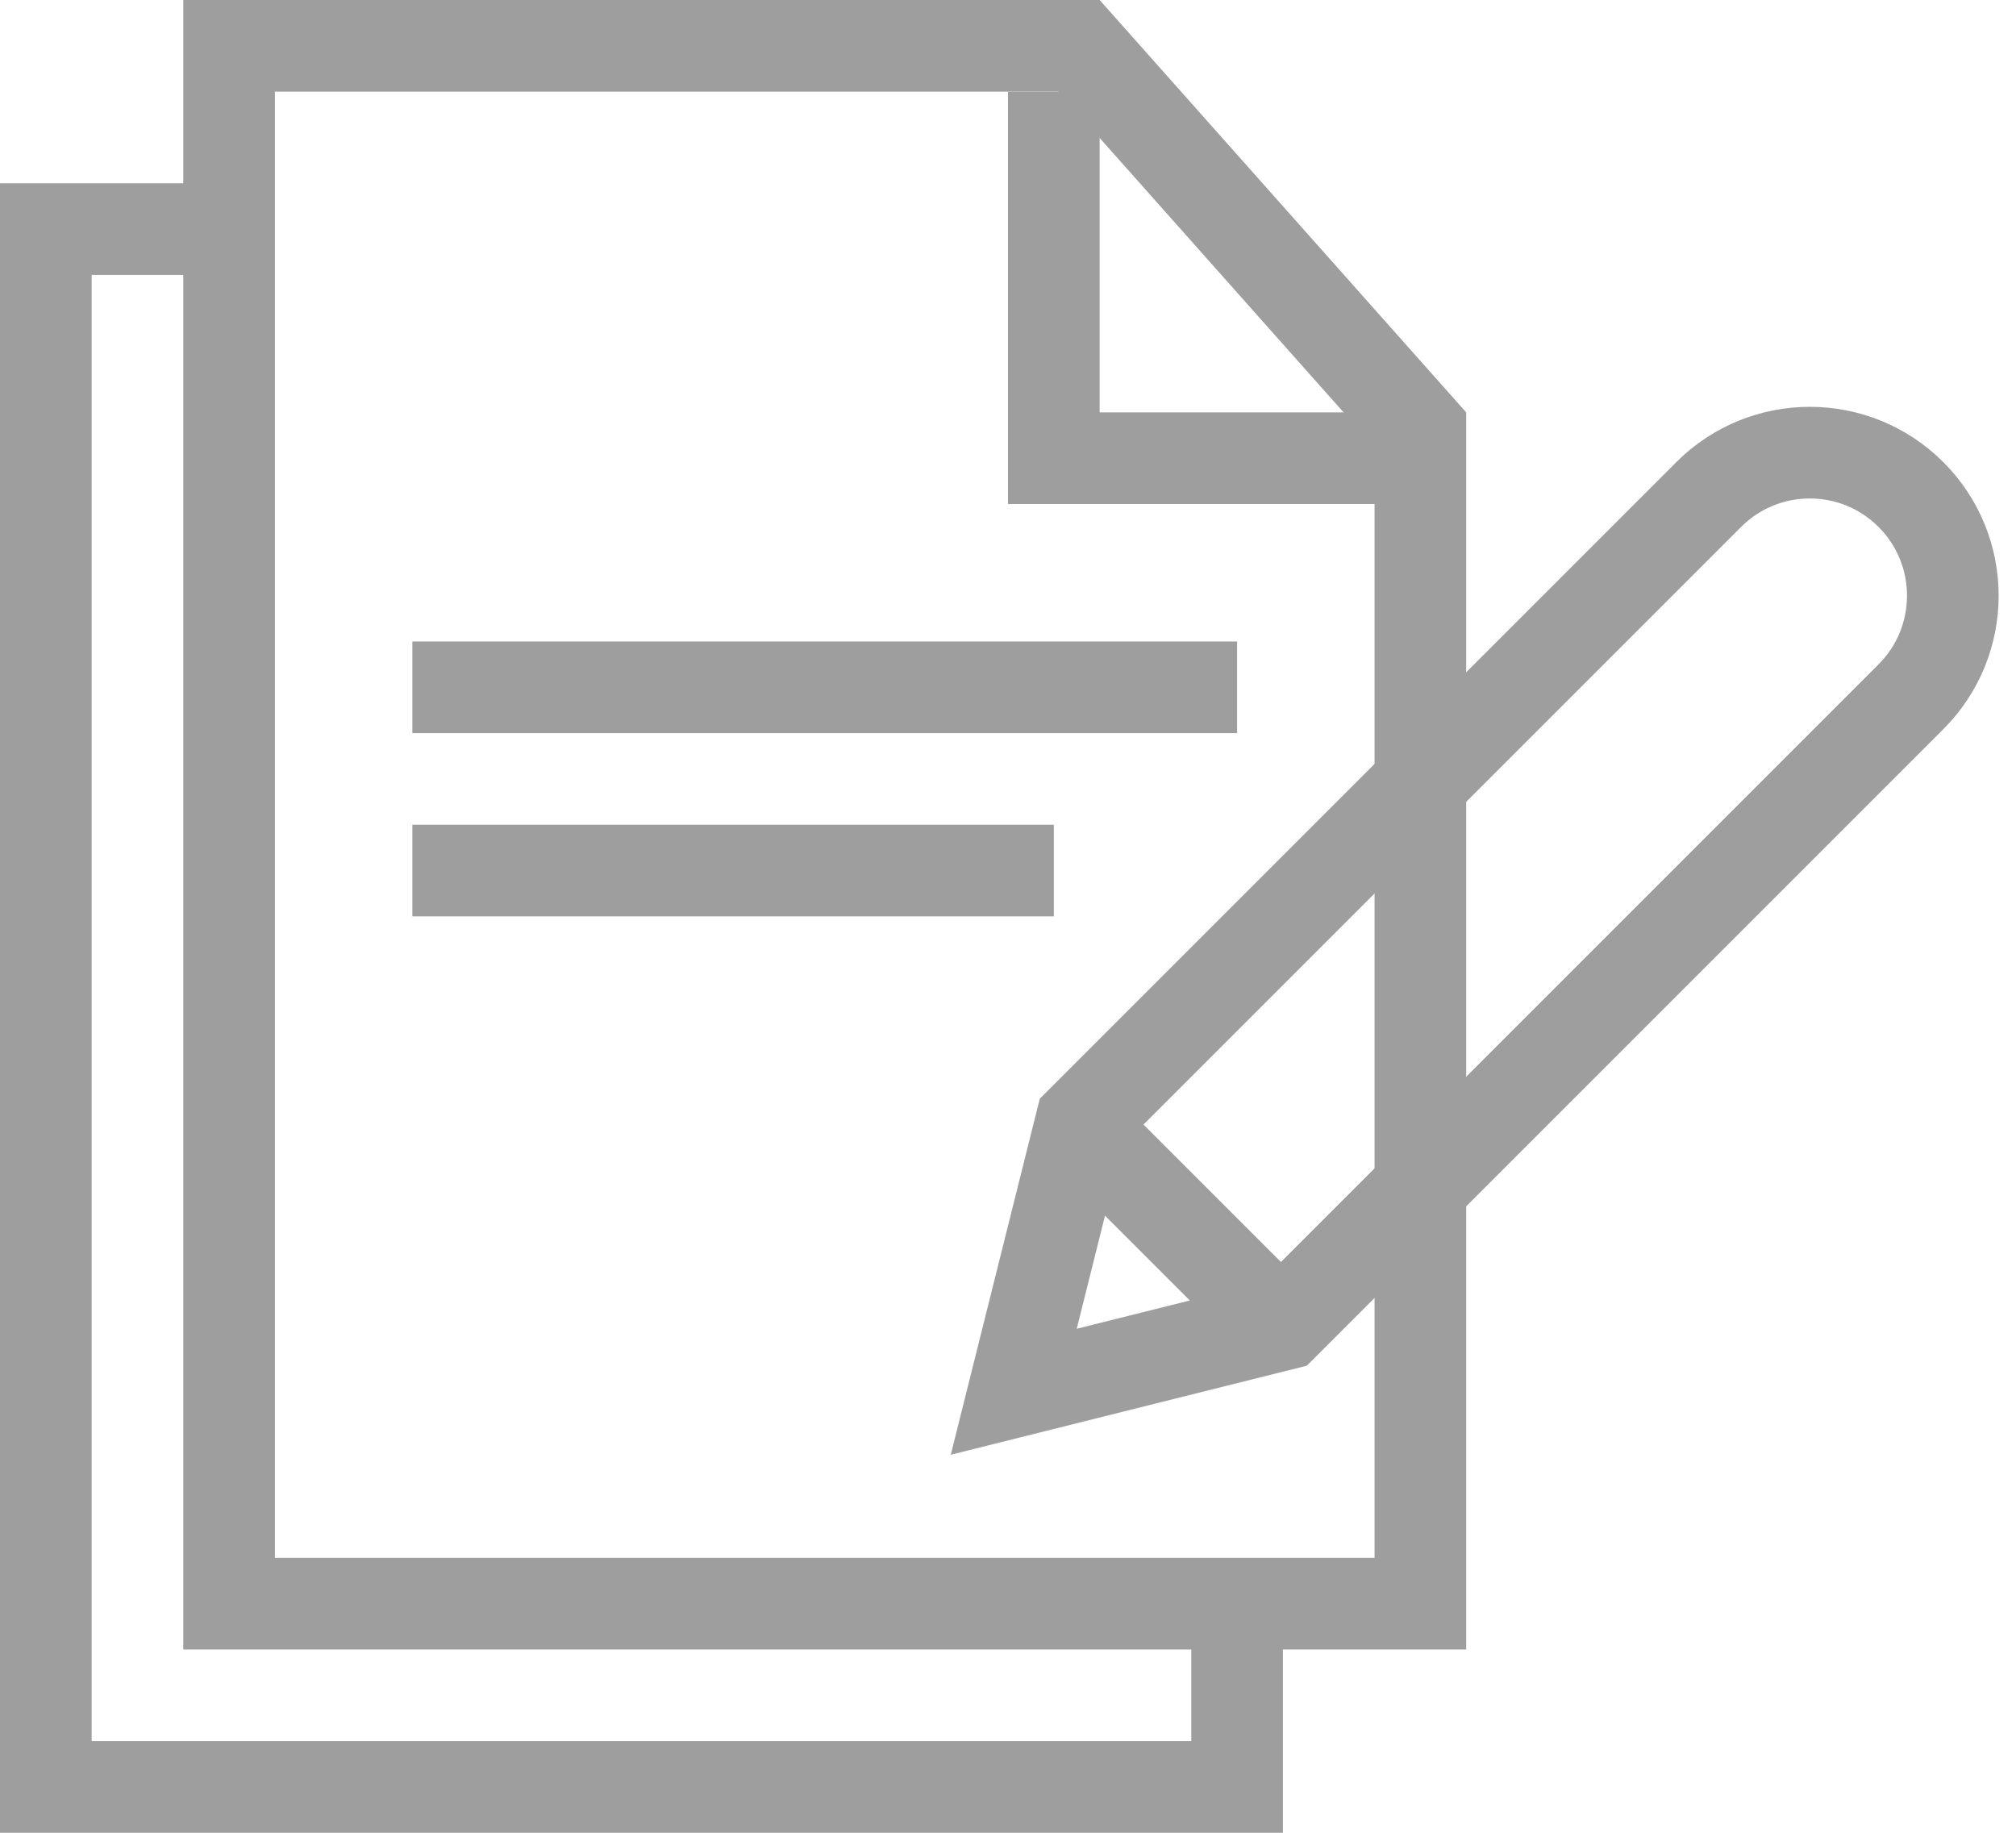
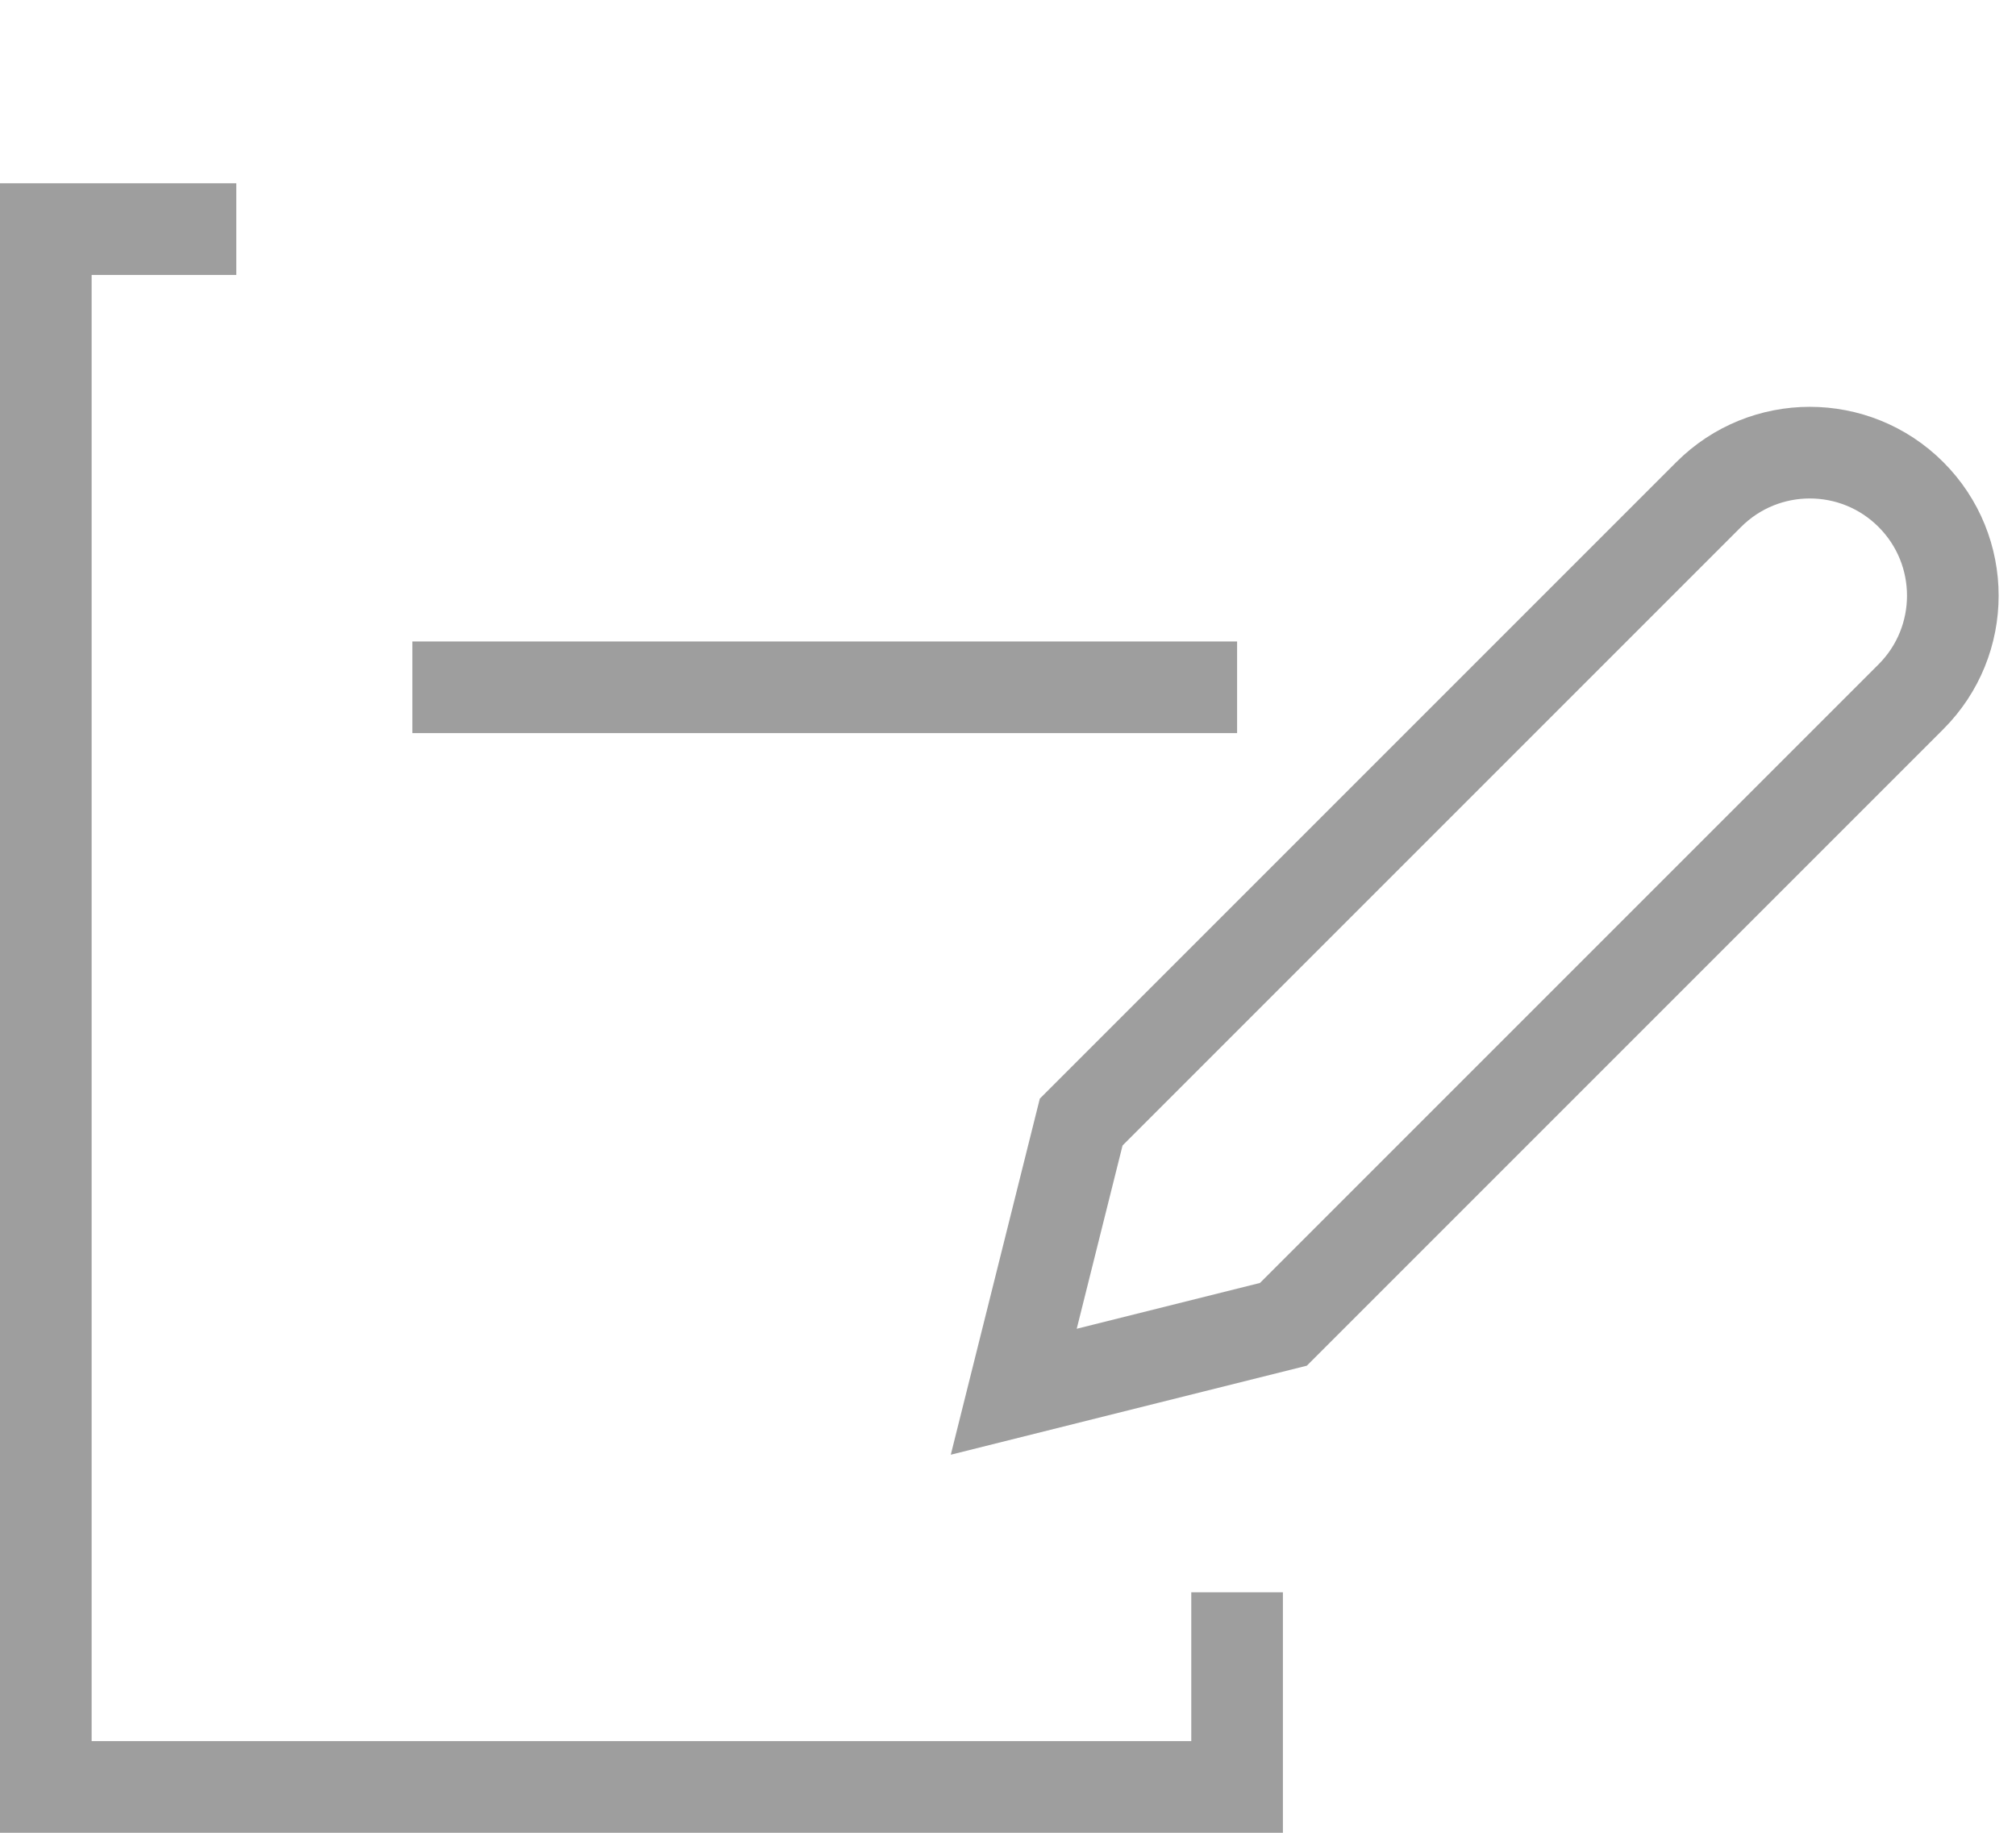
<svg xmlns="http://www.w3.org/2000/svg" width="44px" height="40px" viewBox="0 0 44 40" version="1.1">
  <title>Group 9</title>
  <desc>Created with Sketch.</desc>
  <defs />
  <g id="Dashboard" stroke="none" stroke-width="1" fill="none" fill-rule="evenodd">
    <g id="ALN-Lawyer-Profile" transform="translate(-459, -1023)">
      <g id="Group-9" transform="translate(455, 1019)">
        <rect id="Rectangle-23" x="0" y="0" width="48" height="48" />
        <g id="Group-6" transform="translate(4, 6)" fill-rule="nonzero" fill="#9E9E9E">
-           <polygon id="Path-3" points="24 0 22 0 22 9 30.479 9 30.479 7 24 7" />
          <polygon id="Rectangle-2" points="26 36 2 36 2 4 5.157 4 5.157 2 0 2 0 38 28 38 28 32.752 26 32.752" />
        </g>
        <path d="M36.25,10.876 C37.974,10.876 39.371,12.273 39.371,13.997 L39.371,33.366 L36.25,38.568 L33.129,33.366 L33.129,13.997 C33.129,12.273 34.526,10.876 36.25,10.876 Z" id="Rectangle-28" stroke="#9E9E9E" stroke-width="2" transform="translate(36.25, 24.25) rotate(45) translate(-36.25, -24.25) " />
-         <polygon id="Line-11" stroke="#9E9E9E" stroke-width="2" stroke-linecap="square" points="28 29 29.579 30.579 32 33" />
-         <path d="M35,13.38 L27.551,5 L9,5 L9,39 L35,39 L35,13.38 Z" id="Rectangle" stroke="#9E9E9E" stroke-width="2" />
        <rect id="Rectangle-27-Copy-4" stroke="#9E9E9E" x="13.5" y="18.5" width="17" height="1" />
-         <rect id="Rectangle-27-Copy" stroke="#9E9E9E" x="13.5" y="22.5" width="13" height="1" />
      </g>
    </g>
  </g>
</svg>